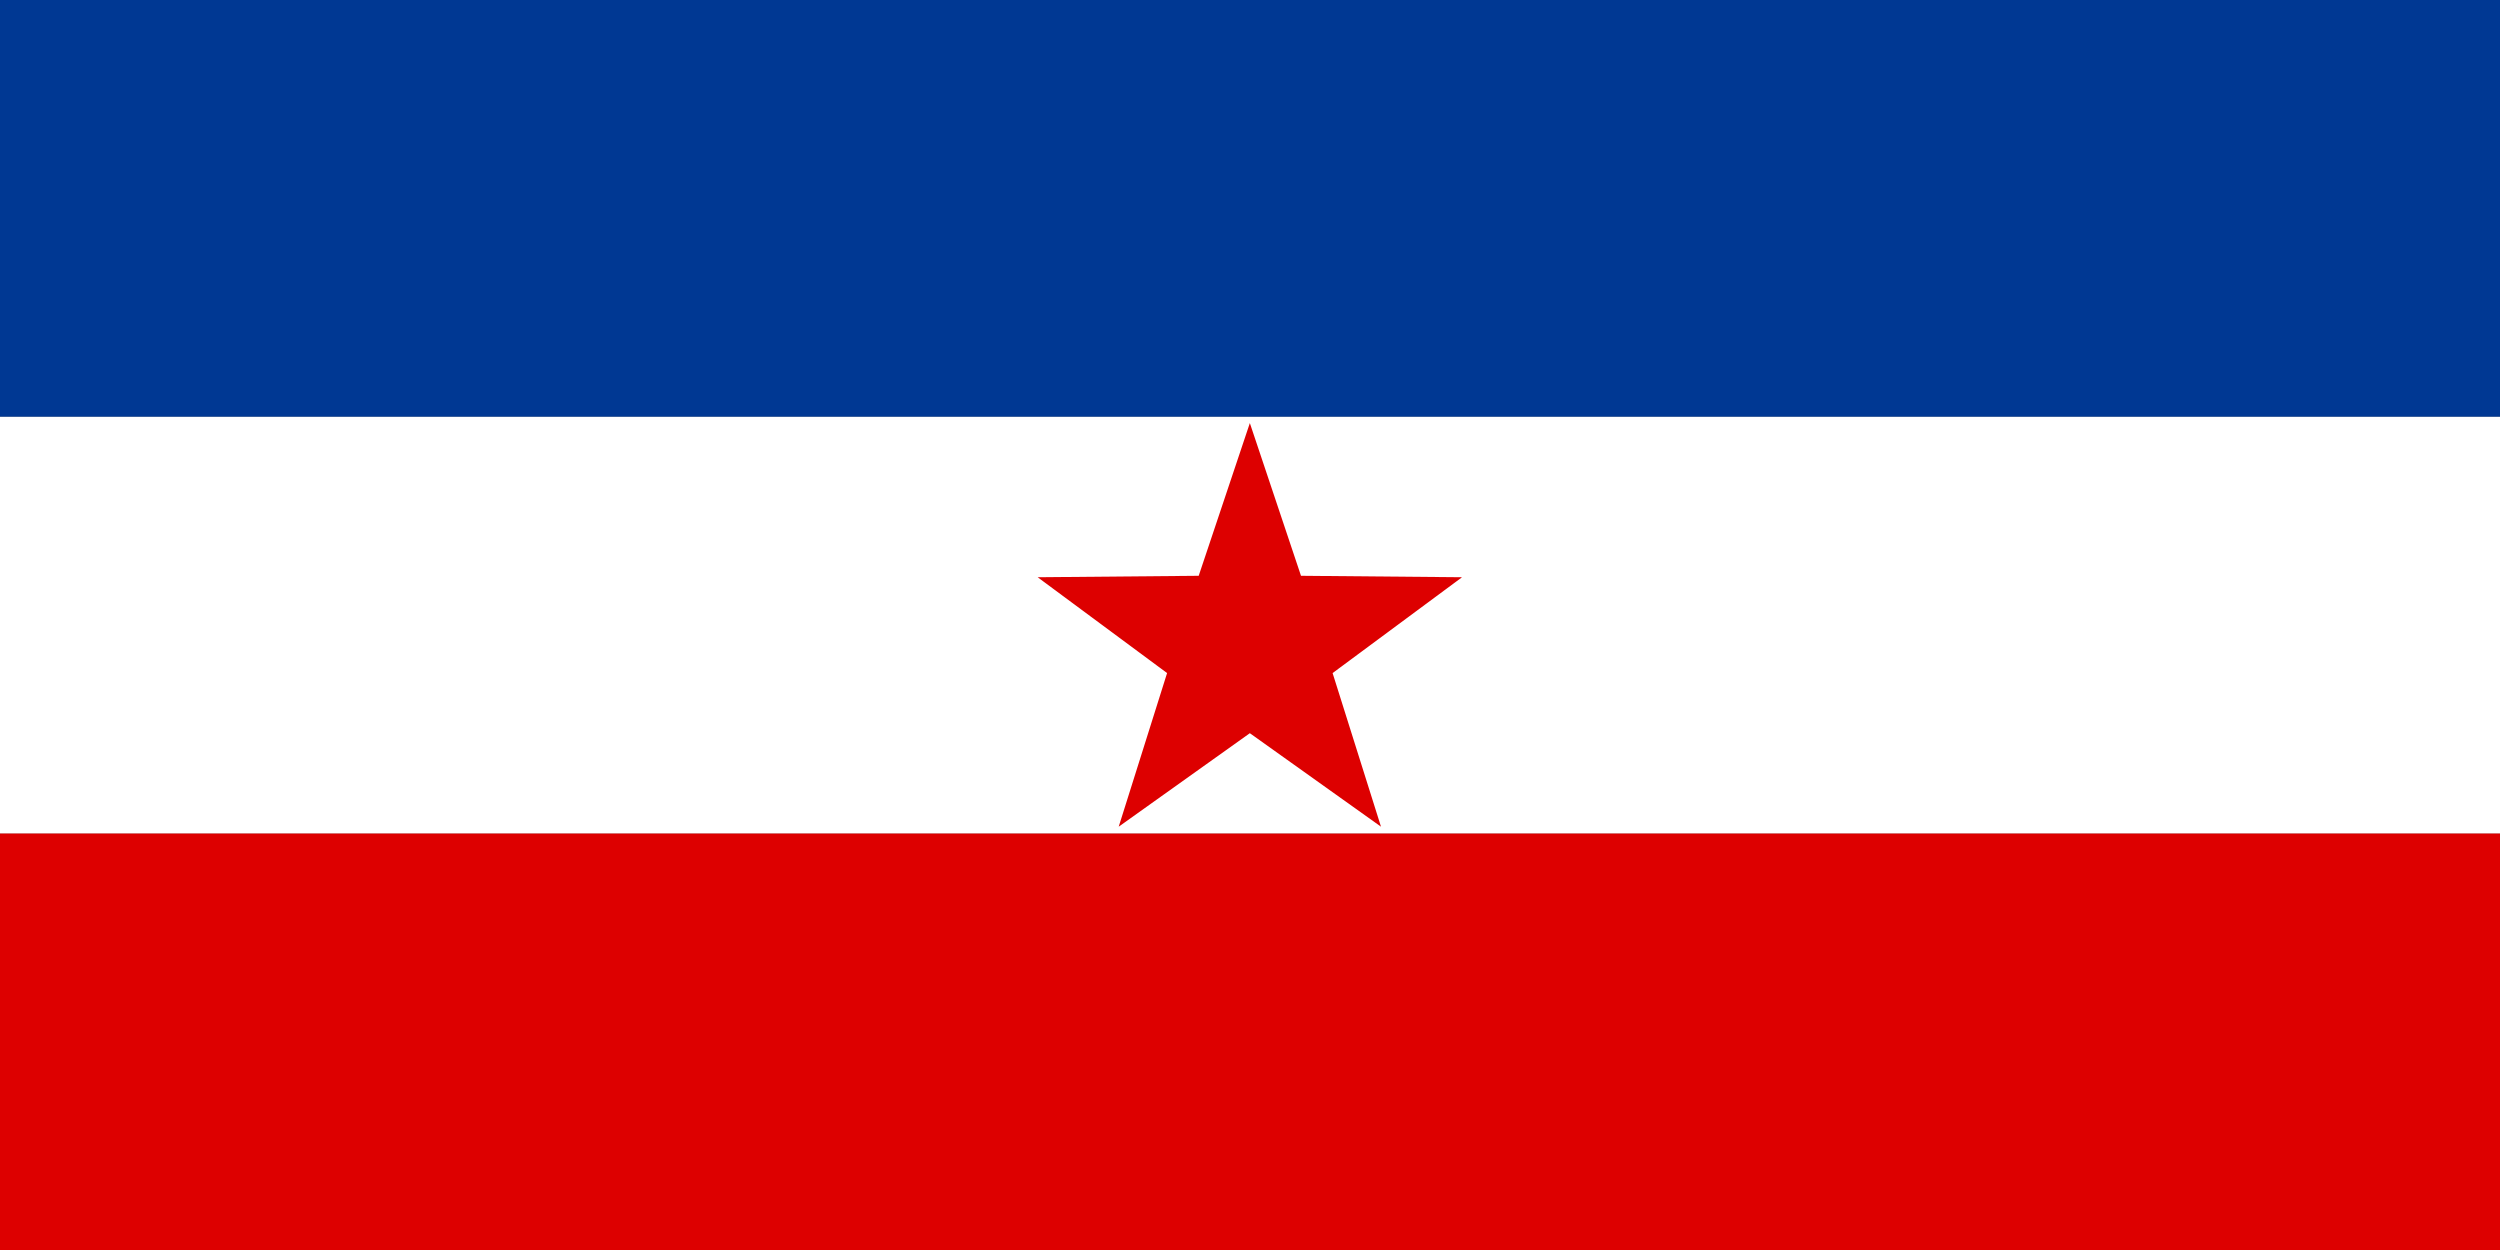
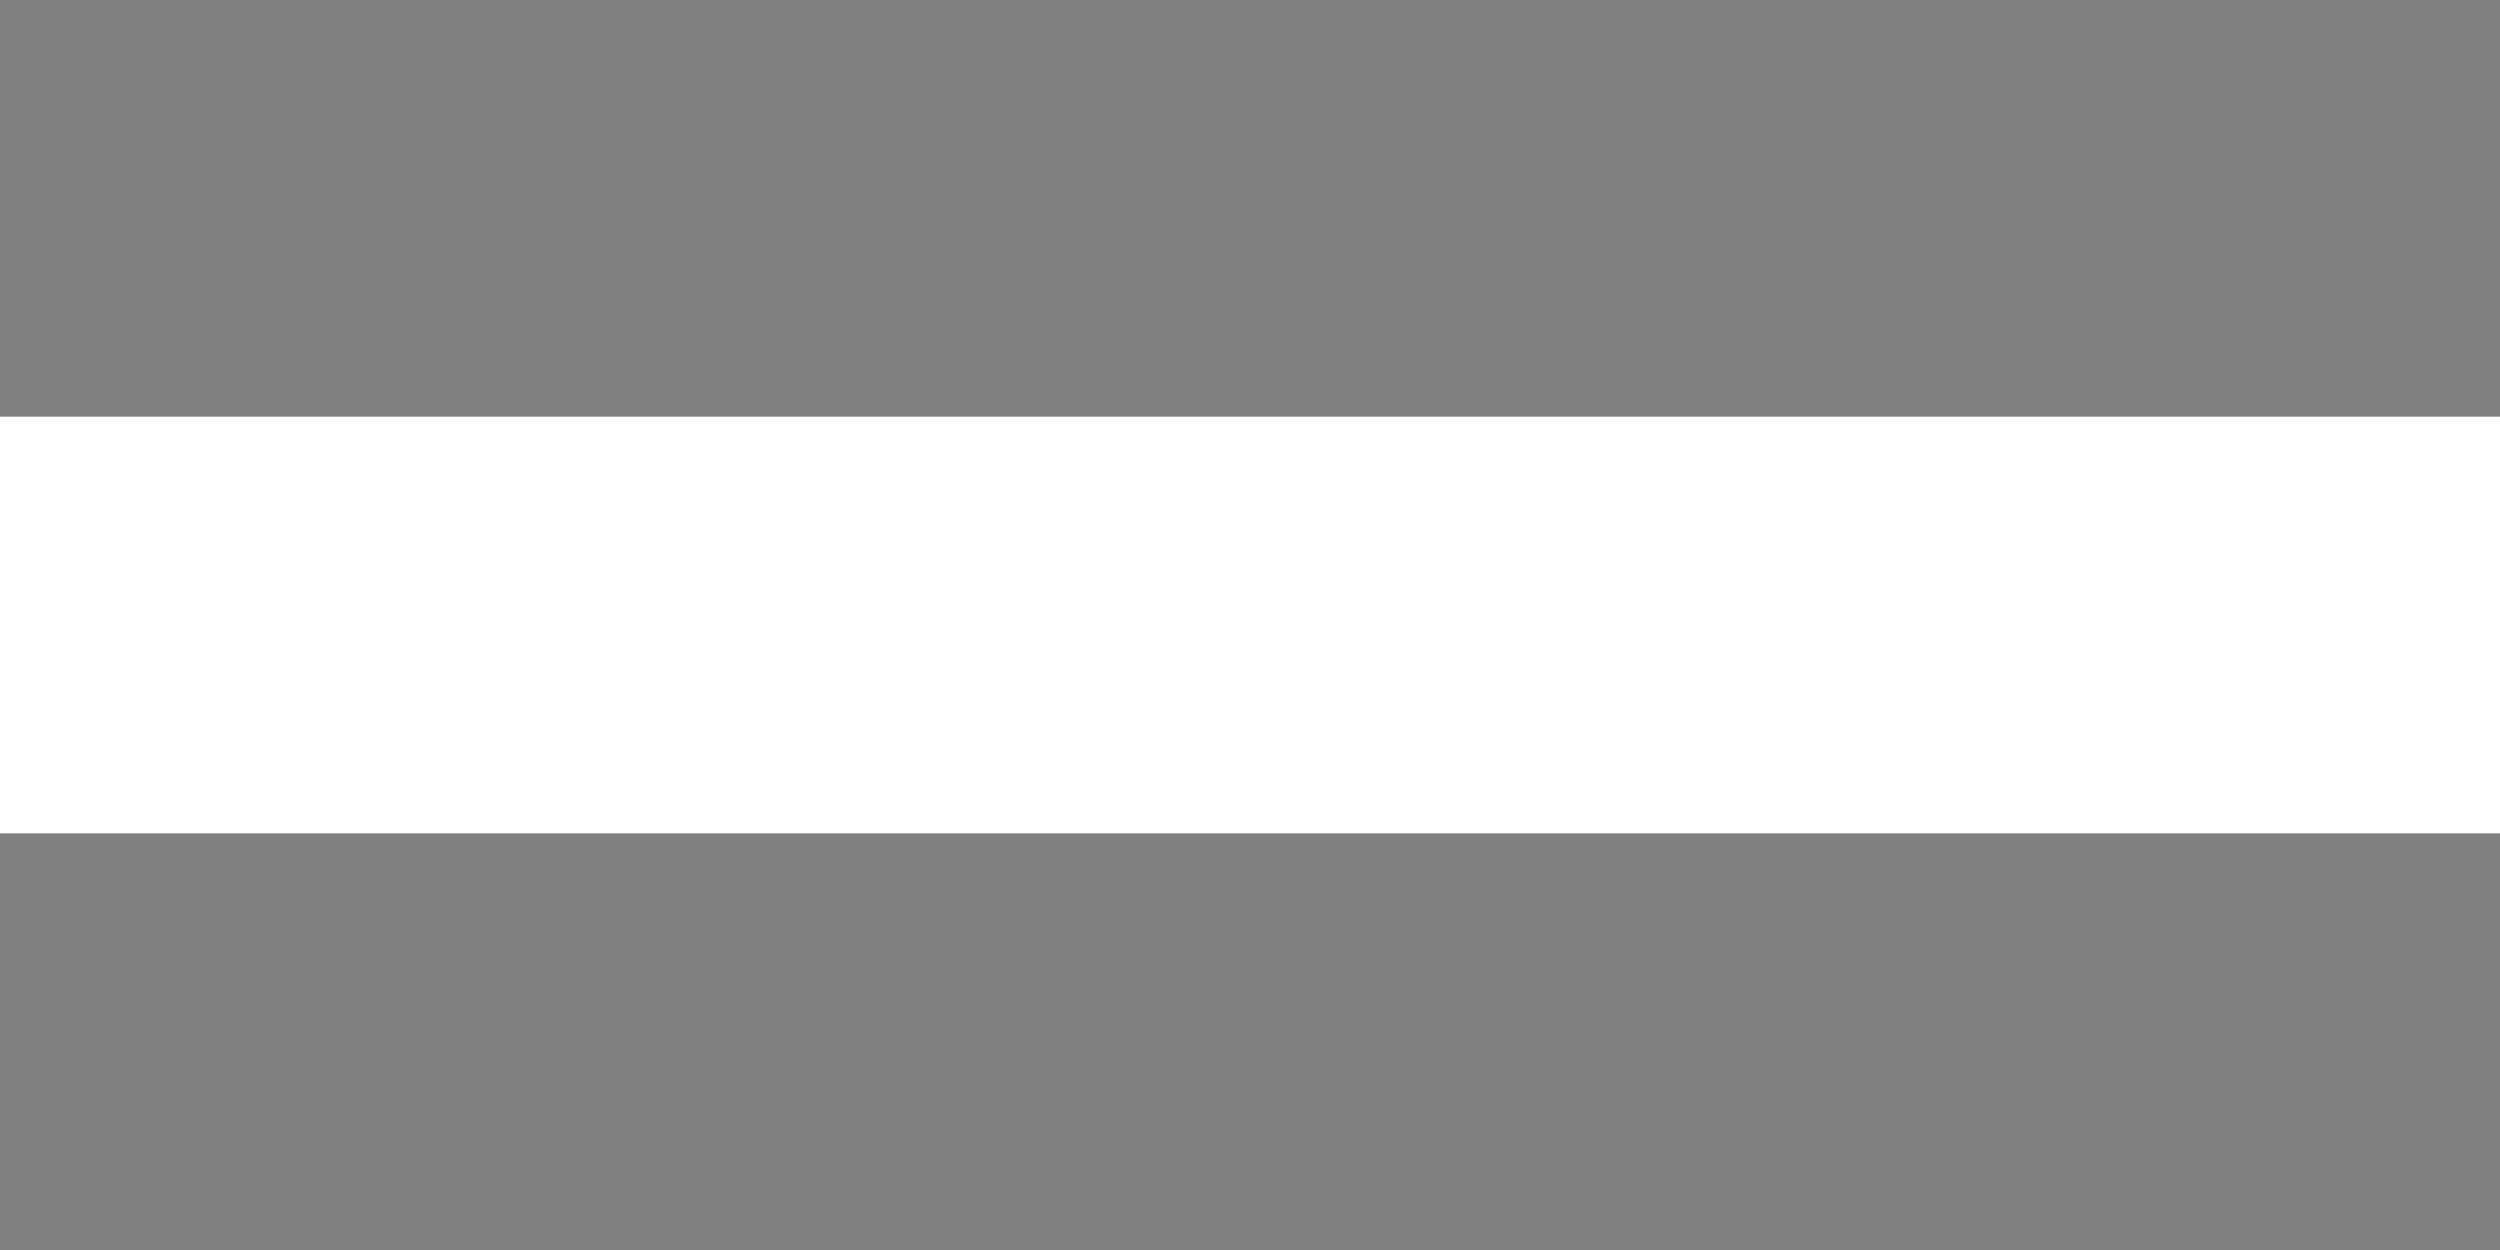
<svg xmlns="http://www.w3.org/2000/svg" xmlns:ns1="http://sodipodi.sourceforge.net/DTD/sodipodi-0.dtd" xmlns:ns2="http://www.inkscape.org/namespaces/inkscape" width="1800" height="900" id="svg2" ns1:version="0.32" ns2:version="0.48.1 " version="1.0" ns1:docname="Yugoslav Partisans flag (1942-1945).svg" ns2:output_extension="org.inkscape.output.svg.inkscape">
  <rect width="100%" height="100%" fill="#808080" stroke="none" />
  <defs id="defs4" />
  <ns1:namedview id="base" pagecolor="#ffffff" bordercolor="#666666" borderopacity="1.0" gridtolerance="10000" guidetolerance="10" objecttolerance="10" ns2:pageopacity="0.0" ns2:pageshadow="2" ns2:zoom="0.0625" ns2:cx="764.92375" ns2:cy="360.90236" ns2:document-units="px" ns2:current-layer="layer1" ns2:window-width="1440" ns2:window-height="838" ns2:window-x="-8" ns2:window-y="-8" showgrid="false" ns2:window-maximized="1" fit-margin-top="0" fit-margin-left="0" fit-margin-right="0" fit-margin-bottom="0" />
  <g ns2:label="Layer 1" ns2:groupmode="layer" id="layer1">
-     <rect style="fill:#dd0000;fill-opacity:1;fill-rule:nonzero;stroke:none" id="rect7016" width="1800" height="300" x="0" y="600" />
    <rect y="300" x="0" height="300" width="1800" id="rect8956" style="fill:#ffffff;fill-opacity:1;fill-rule:nonzero;stroke:none" />
-     <rect style="fill:#003893;fill-opacity:1;fill-rule:nonzero;stroke:none" id="rect9927" width="1800" height="300" x="0" y="0" />
-     <path ns1:type="star" style="fill:#dd0000;fill-opacity:1;fill-rule:nonzero;stroke:none" id="path21579" ns1:sides="5" ns1:cx="424.26407" ns1:cy="443.41104" ns1:r1="182.54437" ns1:r2="71.192314" ns1:arg1="-1.5707963" ns1:arg2="-0.9424778" ns2:flatsided="false" ns2:rounded="0" ns2:randomized="0" d="m 424.264,260.867 41.846,124.949 131.764,1.186 -105.902,78.409 39.589,125.682 -107.297,-76.489 -107.297,76.489 39.589,-125.682 -105.902,-78.409 131.764,-1.186 z" transform="matrix(0.88,0,0,0.88,526.538,75.053)" />
  </g>
</svg>